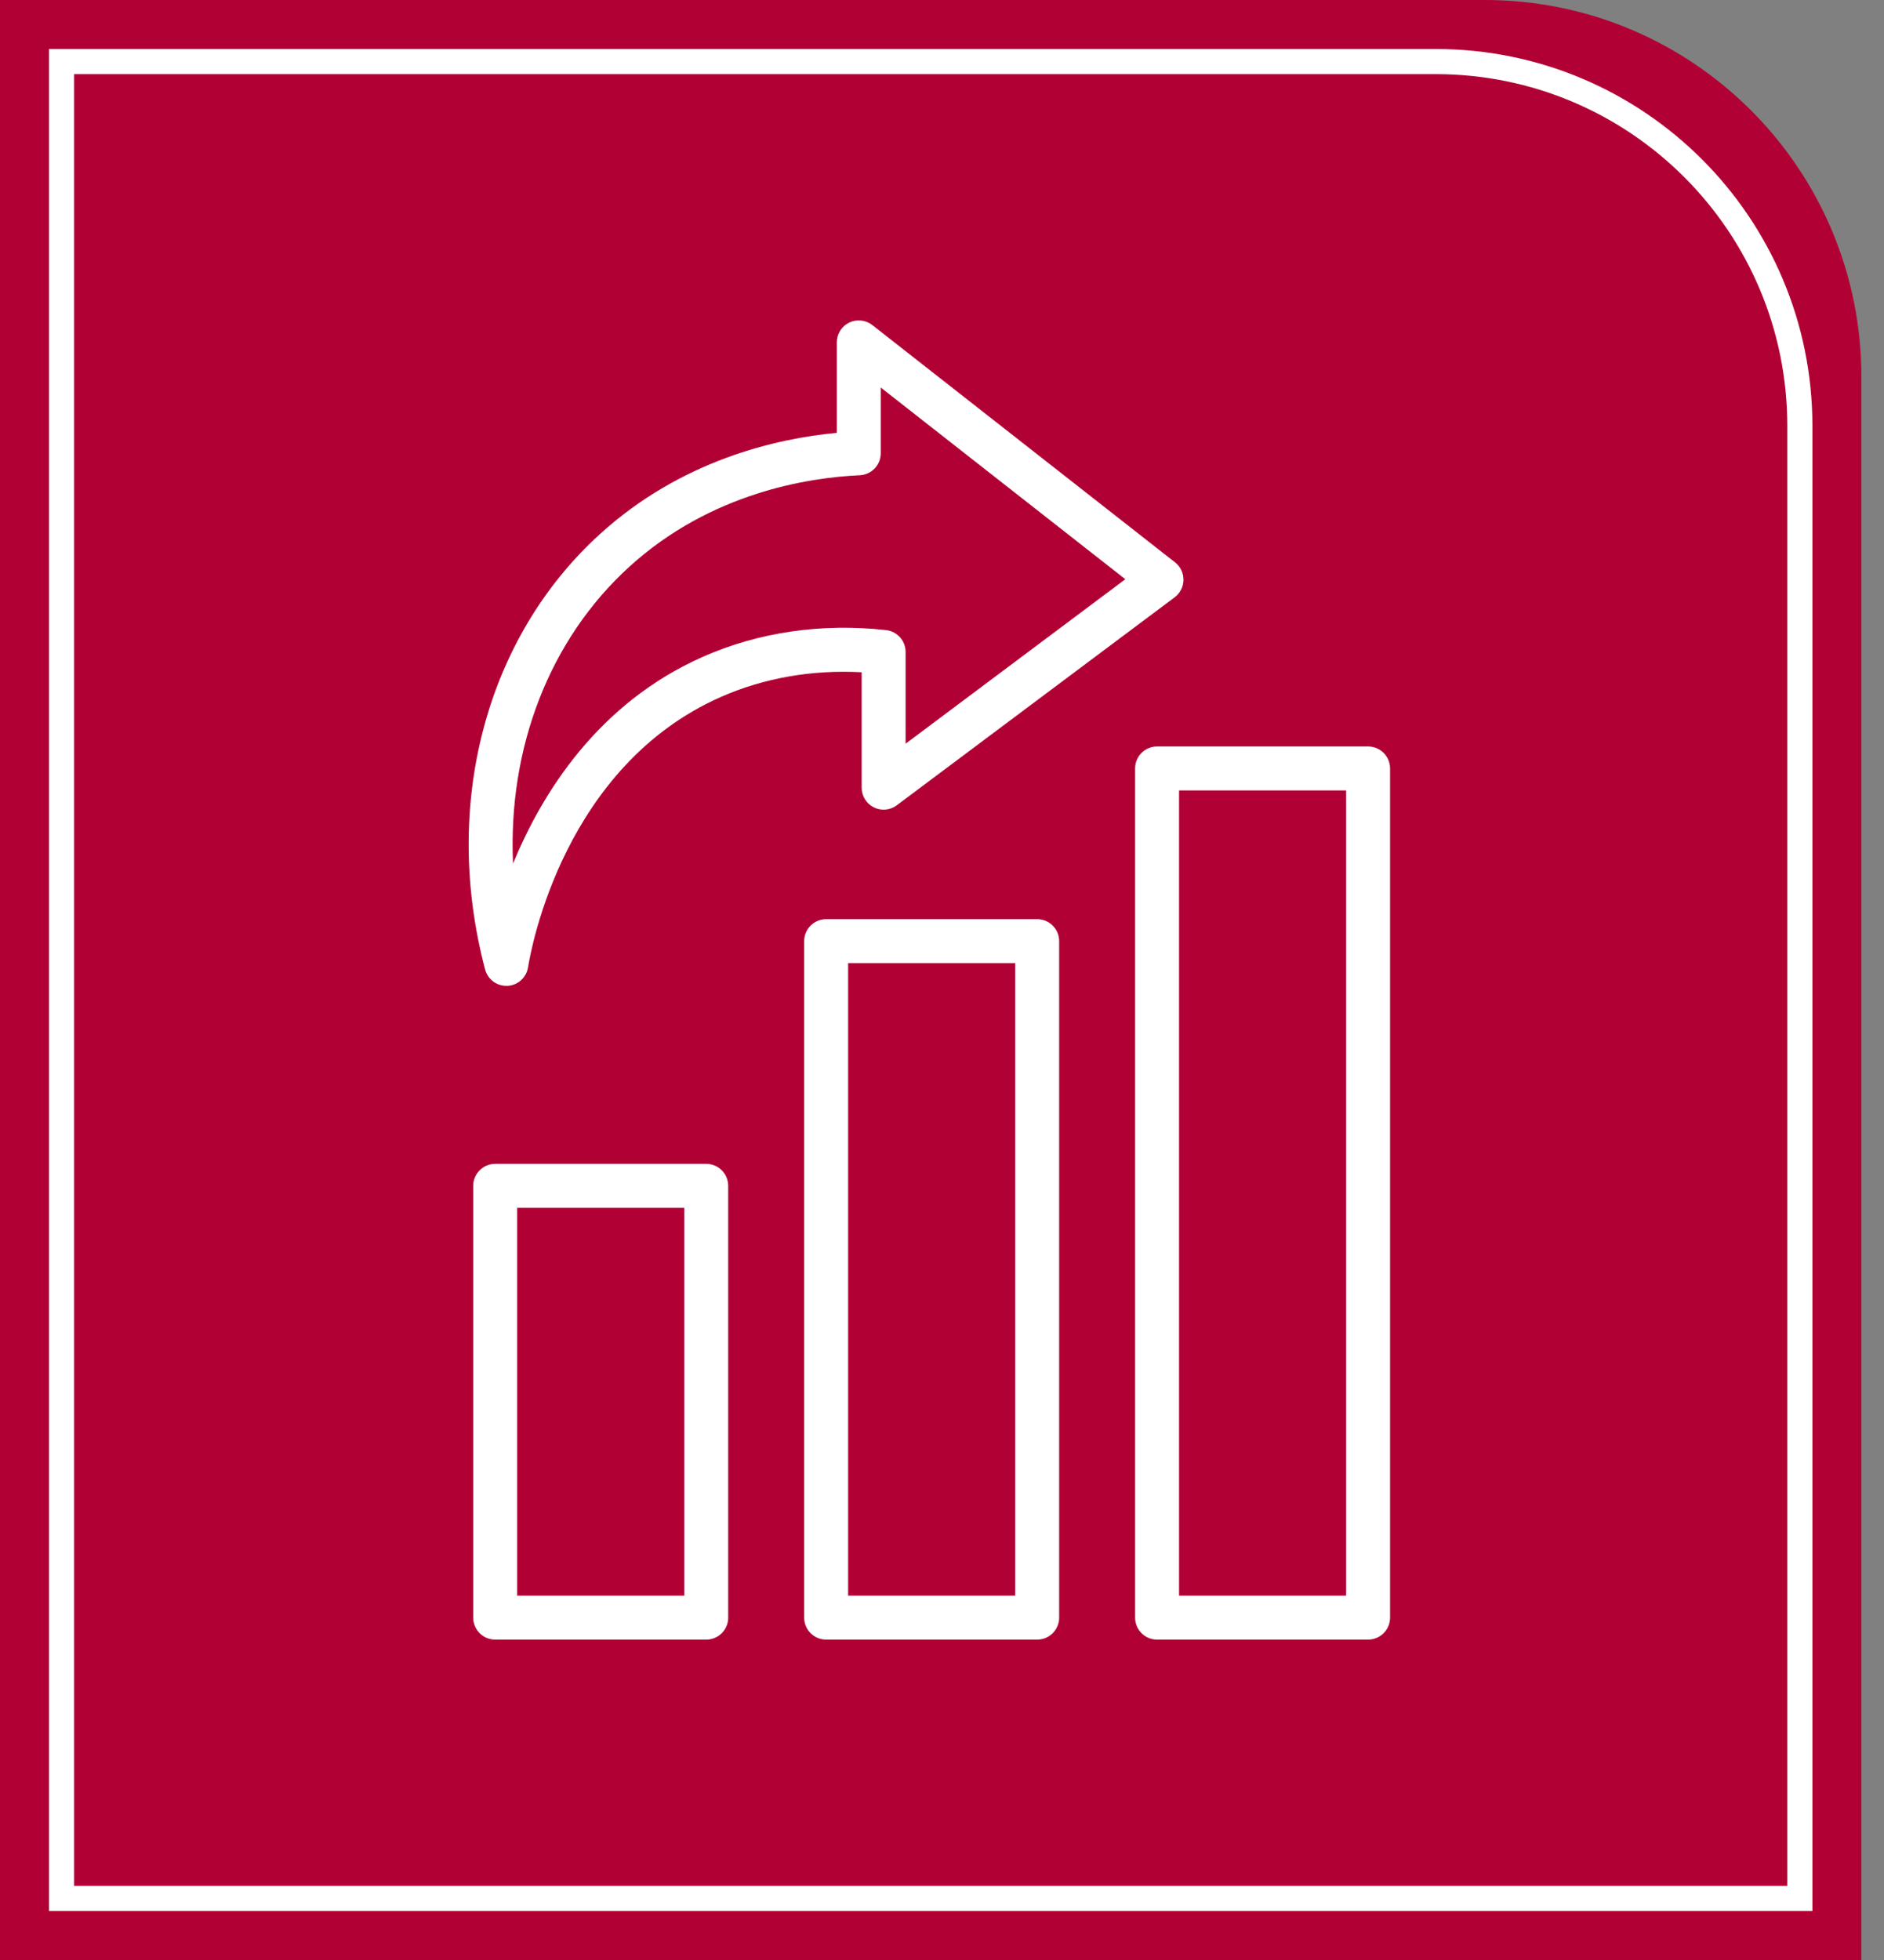
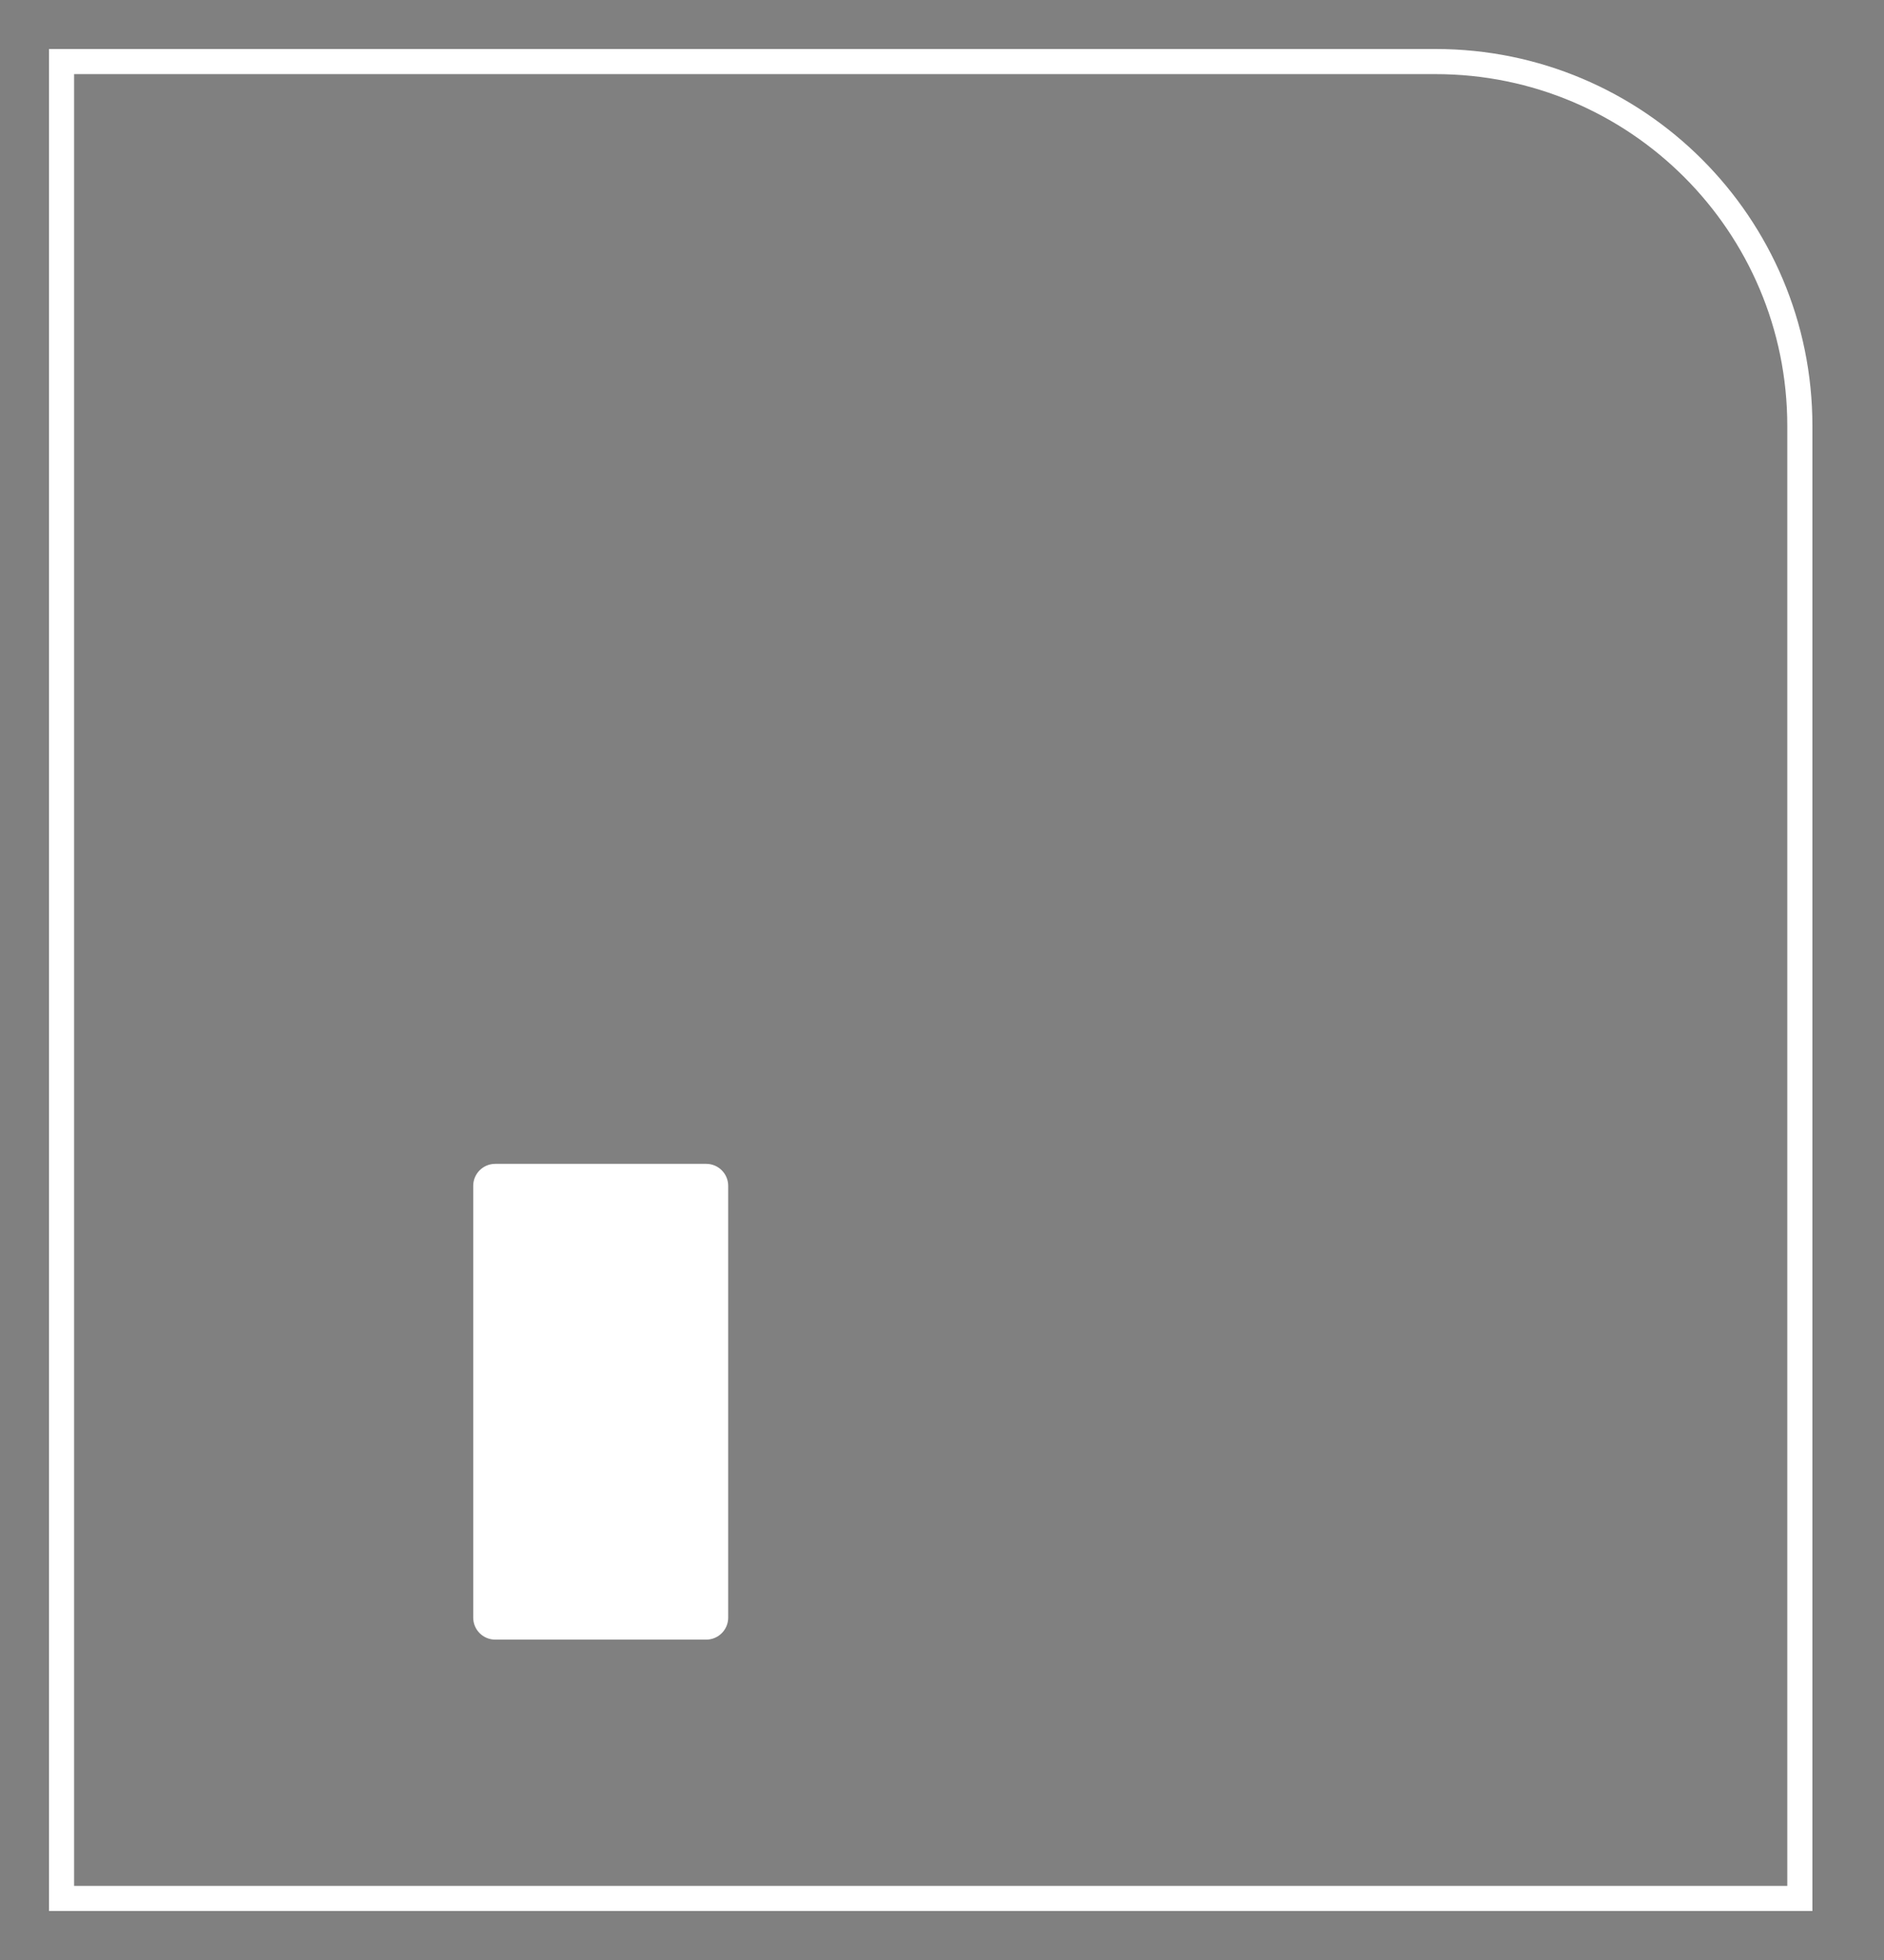
<svg xmlns="http://www.w3.org/2000/svg" width="75" height="78" viewBox="0 0 75 78" fill="none">
  <rect x="0" y="0" width="75" height="78" fill="#808080" stroke="none" />
-   <path d="M0 0H59.1C67.385 0 74.1 6.716 74.1 15V78H0V0Z" fill="#B10034" />
  <path d="M2.45 2.45H57.15C65.159 2.45 71.65 8.942 71.65 16.95V75.55H2.45V2.45Z" stroke="white" />
-   <path d="M28.989 64.375V47.192C28.989 46.709 28.597 46.317 28.114 46.317H19.713C19.23 46.317 18.838 46.709 18.838 47.192V64.375C18.838 64.858 19.23 65.25 19.713 65.25H28.114C28.597 65.25 28.989 64.858 28.989 64.375ZM27.239 63.5H20.588V48.067H27.239V63.5Z" fill="white" />
-   <path d="M41.289 65.25C41.772 65.25 42.164 64.858 42.164 64.375V37.454C42.164 36.971 41.772 36.579 41.289 36.579H32.888C32.405 36.579 32.013 36.971 32.013 37.454V64.375C32.013 64.858 32.405 65.25 32.888 65.25H41.289ZM33.763 38.329H40.414V63.5H33.763V38.329Z" fill="white" />
-   <path d="M55.337 64.375V30.581C55.337 30.098 54.945 29.706 54.462 29.706H46.062C45.578 29.706 45.187 30.098 45.187 30.581V64.375C45.187 64.858 45.578 65.25 46.062 65.25H54.462C54.945 65.25 55.337 64.858 55.337 64.375ZM53.587 63.5H46.937V31.456H53.587V63.5Z" fill="white" />
-   <path d="M34.726 12.936C34.463 12.73 34.105 12.692 33.804 12.838C33.503 12.985 33.312 13.29 33.312 13.625V17.225C30.916 17.451 27.125 18.307 23.886 21.252C19.336 25.385 17.584 32.025 19.311 38.581C19.413 38.967 19.762 39.233 20.156 39.233H20.199C20.612 39.213 20.954 38.906 21.02 38.498C21.15 37.686 22.476 30.485 28.695 27.737C30.402 26.983 32.325 26.645 34.301 26.753V31.346C34.301 31.677 34.488 31.981 34.784 32.129C35.079 32.277 35.435 32.246 35.7 32.047L46.762 23.77C46.98 23.606 47.11 23.351 47.113 23.078C47.116 22.805 46.993 22.548 46.778 22.38L34.726 12.936ZM36.051 29.598V25.946C36.051 25.5 35.716 25.126 35.273 25.076C32.719 24.789 30.2 25.157 27.987 26.135C23.801 27.985 21.574 31.568 20.423 34.369C20.218 29.773 21.863 25.453 25.061 22.547C28.303 19.6 32.194 19.006 34.225 18.913C34.693 18.892 35.061 18.508 35.061 18.039V15.421L44.798 23.051L36.05 29.597L36.051 29.598Z" fill="white" />
+   <path d="M28.989 64.375V47.192C28.989 46.709 28.597 46.317 28.114 46.317H19.713C19.23 46.317 18.838 46.709 18.838 47.192V64.375C18.838 64.858 19.23 65.25 19.713 65.25H28.114C28.597 65.25 28.989 64.858 28.989 64.375ZM27.239 63.5V48.067H27.239V63.5Z" fill="white" />
</svg>